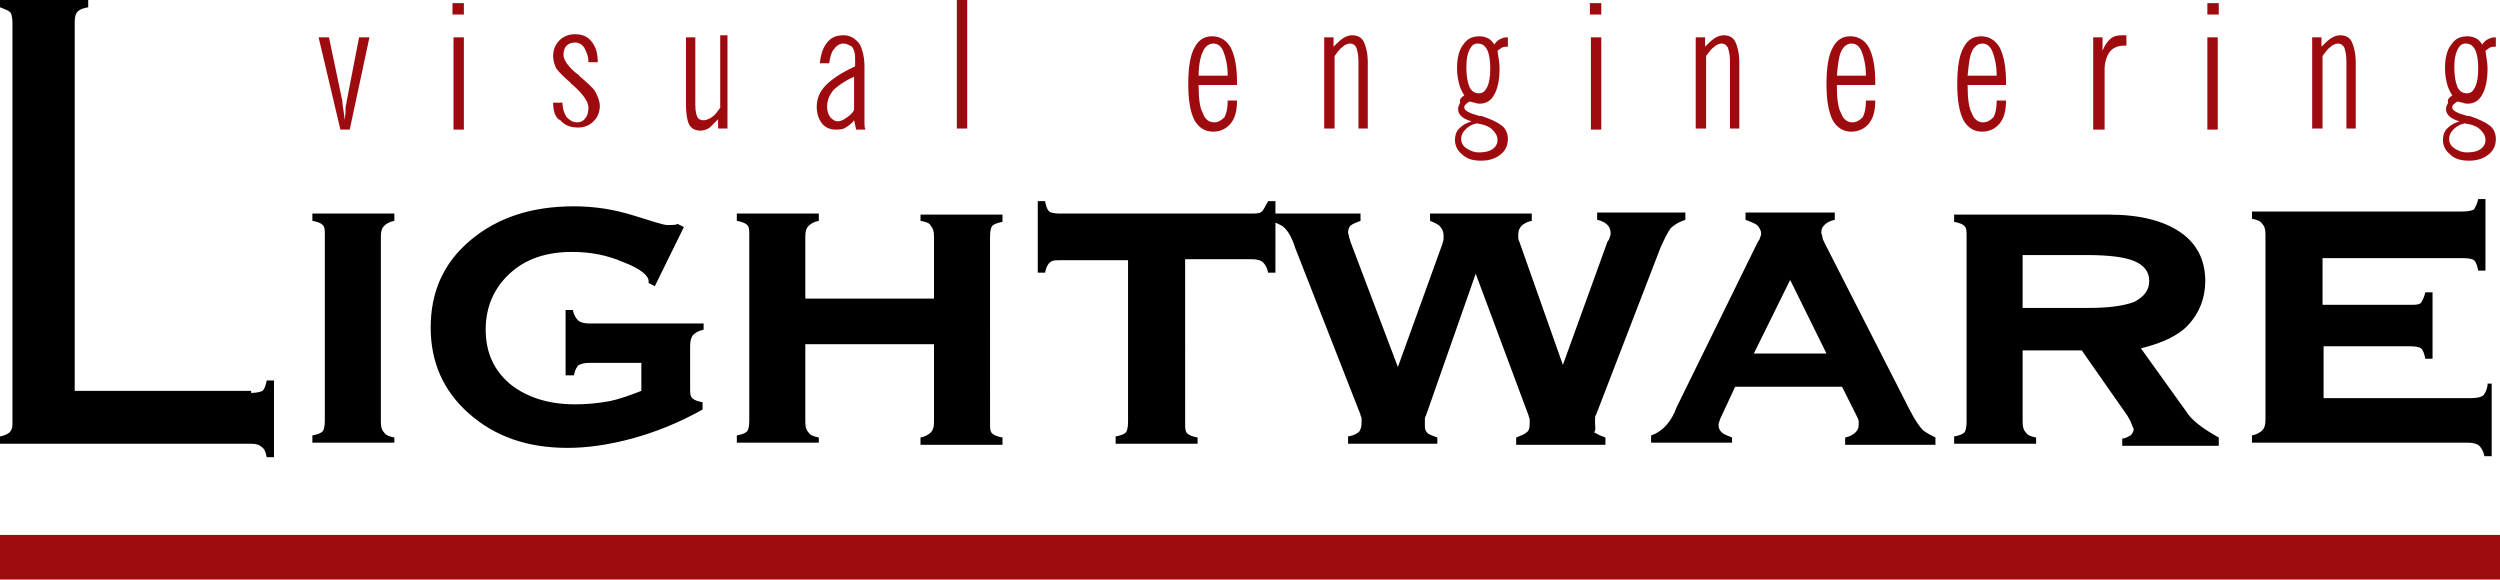
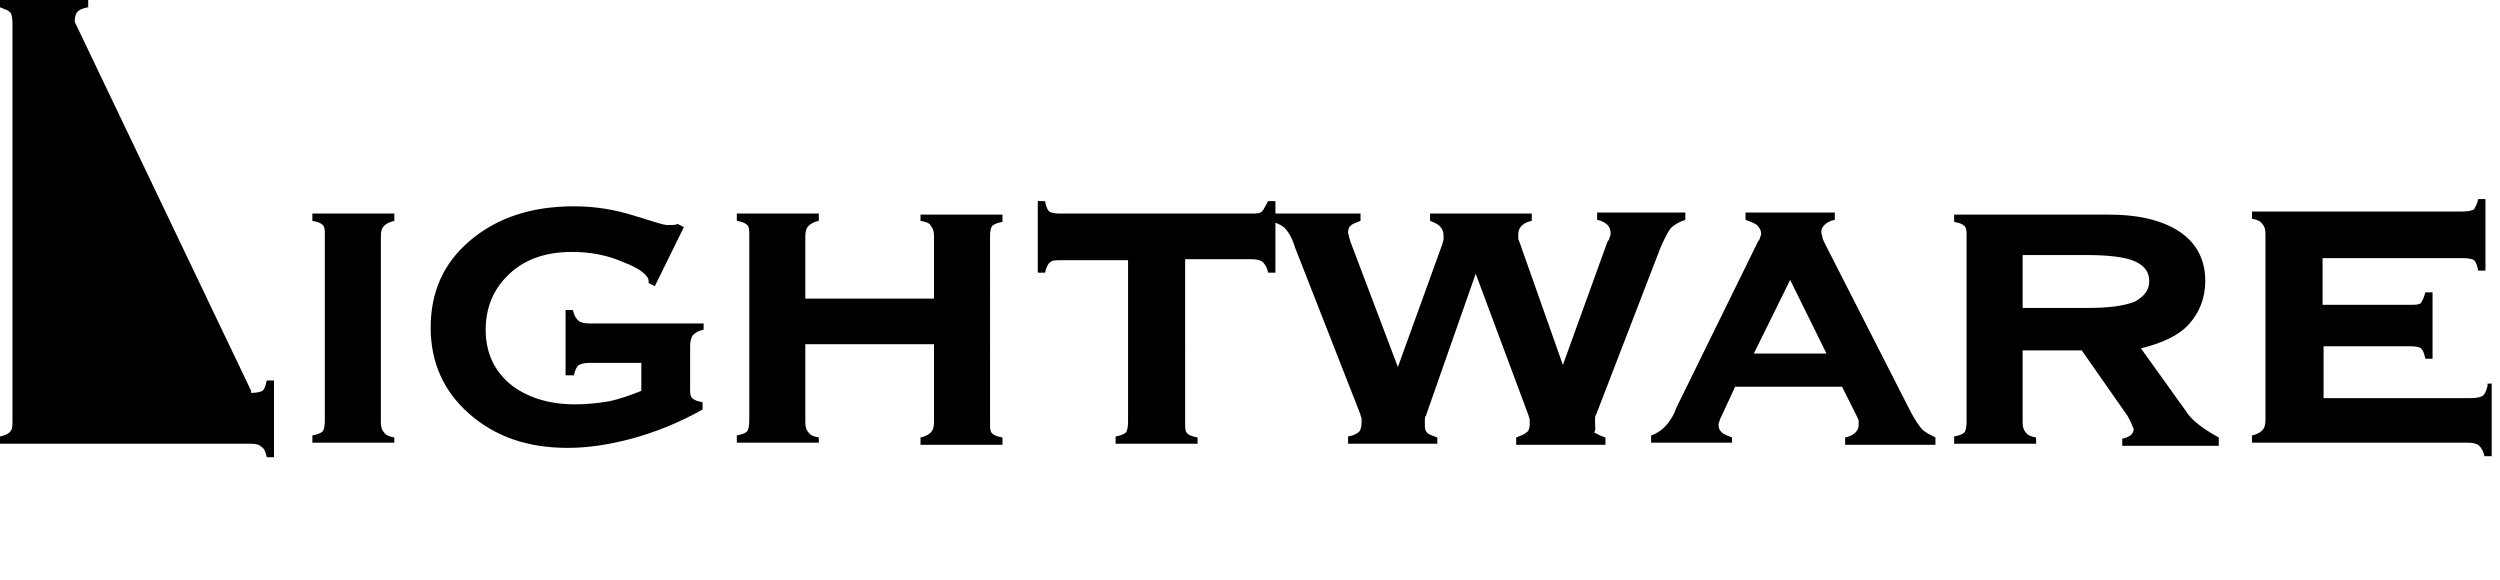
<svg xmlns="http://www.w3.org/2000/svg" width="220px" height="51px" viewBox="0 0 220 51" version="1.1">
  <title>3E9F9A55-A094-460F-89BB-69514432A98D</title>
  <g id="UI" stroke="none" stroke-width="1" fill="none" fill-rule="evenodd">
    <g id="Lightware-Header-v1-UI-WD" transform="translate(-375, -59)">
      <g id="Lightware_Logo" transform="translate(375, 59)">
-         <path d="M29.954,11.404 L28.037,3.284 L28.95,3.284 L30.137,8.941 C30.137,8.941 30.137,9.032 30.137,9.123 C30.228,9.762 30.32,10.218 30.32,10.583 C30.411,10.036 30.411,9.762 30.411,9.488 C30.411,9.306 30.502,9.123 30.502,8.941 L31.598,3.284 L32.511,3.284 L30.776,11.404 L29.954,11.404 L29.954,11.404 Z M39.817,1.277 L39.817,0.274 L40.822,0.274 L40.822,1.277 L39.817,1.277 L39.817,1.277 Z M39.909,11.404 L39.909,3.284 L40.822,3.284 L40.822,11.404 L39.909,11.404 L39.909,11.404 Z M48.676,9.032 L49.498,9.032 C49.498,9.58 49.68,10.036 49.863,10.309 C50.137,10.583 50.411,10.766 50.776,10.766 C51.05,10.766 51.324,10.674 51.507,10.401 C51.689,10.218 51.781,9.853 51.781,9.488 C51.781,8.941 51.324,8.302 50.411,7.481 C50.32,7.39 50.228,7.39 50.228,7.299 C49.589,6.751 49.224,6.386 48.95,6.021 C48.767,5.657 48.676,5.292 48.676,4.927 C48.676,4.379 48.858,3.923 49.224,3.558 C49.589,3.193 50.046,3.011 50.594,3.011 C51.233,3.011 51.689,3.193 52.055,3.649 C52.42,4.106 52.603,4.653 52.603,5.474 L51.781,5.474 C51.781,4.927 51.598,4.562 51.416,4.197 C51.233,3.923 50.959,3.741 50.594,3.741 C50.32,3.741 50.046,3.832 49.863,4.014 C49.68,4.197 49.589,4.47 49.589,4.835 C49.589,5.292 50.046,5.93 50.868,6.569 C50.959,6.569 50.959,6.66 50.959,6.66 C51.689,7.299 52.237,7.755 52.42,8.12 C52.603,8.485 52.785,8.941 52.785,9.306 C52.785,9.853 52.603,10.309 52.237,10.674 C51.872,11.039 51.416,11.222 50.868,11.222 C50.228,11.222 49.68,11.039 49.315,10.583 C48.858,10.401 48.676,9.762 48.676,9.032 L48.676,9.032 Z M64.018,3.193 L64.018,11.313 L63.196,11.313 L63.196,10.492 C62.922,10.766 62.648,11.039 62.466,11.222 C62.192,11.404 61.918,11.496 61.644,11.496 C61.187,11.496 60.822,11.313 60.639,10.948 C60.457,10.583 60.365,9.945 60.365,9.123 L60.365,3.284 L61.187,3.284 L61.187,9.215 C61.187,9.762 61.279,10.127 61.37,10.309 C61.461,10.492 61.644,10.583 61.918,10.583 C62.1,10.583 62.374,10.492 62.648,10.309 C62.922,10.127 63.105,9.853 63.379,9.488 L63.379,3.102 L64.018,3.102 L64.018,3.193 Z M75.16,9.671 L75.16,6.751 C74.338,7.116 73.699,7.572 73.333,7.937 C72.968,8.394 72.785,8.85 72.785,9.397 C72.785,9.762 72.877,10.036 73.059,10.309 C73.242,10.492 73.425,10.674 73.699,10.674 C73.973,10.674 74.155,10.583 74.429,10.401 C74.703,10.218 74.977,10.036 75.16,9.671 L75.16,9.671 Z M75.342,11.404 L75.16,10.583 C74.977,10.857 74.703,11.039 74.429,11.222 C74.155,11.404 73.881,11.404 73.516,11.404 C73.059,11.404 72.603,11.222 72.329,10.857 C72.055,10.492 71.872,10.036 71.872,9.397 C71.872,8.667 72.146,8.029 72.694,7.481 C73.242,6.934 74.064,6.386 75.251,5.839 L75.251,5.109 C75.251,4.653 75.16,4.379 74.977,4.106 C74.795,4.014 74.521,3.832 74.247,3.832 C73.881,3.832 73.607,4.014 73.425,4.288 C73.151,4.562 73.059,5.018 72.968,5.565 L72.146,5.565 C72.237,4.744 72.42,4.197 72.785,3.741 C73.151,3.284 73.607,3.102 74.247,3.102 C74.795,3.102 75.251,3.376 75.616,3.832 C75.89,4.288 76.073,5.018 76.073,5.839 L76.073,9.853 C76.073,10.218 76.073,10.492 76.073,10.766 C76.073,11.039 76.073,11.222 76.164,11.404 L75.342,11.404 L75.342,11.404 Z M84.201,11.404 L84.201,0 L85.114,0 L85.114,11.313 L84.201,11.313 L84.201,11.404 Z M105.479,6.66 L108.037,6.66 C108.037,5.748 107.854,5.018 107.671,4.562 C107.489,4.106 107.215,3.832 106.758,3.832 C106.393,3.832 106.027,4.106 105.845,4.562 C105.662,4.927 105.479,5.657 105.479,6.66 L105.479,6.66 Z M108.858,8.85 C108.858,9.762 108.676,10.401 108.311,10.857 C107.945,11.313 107.397,11.587 106.758,11.587 C106.027,11.587 105.479,11.222 105.114,10.583 C104.749,9.853 104.566,8.85 104.566,7.39 C104.566,5.93 104.749,4.835 105.114,4.197 C105.479,3.467 106.027,3.193 106.667,3.193 C107.397,3.193 107.945,3.558 108.311,4.197 C108.676,4.927 108.858,5.93 108.858,7.208 L108.858,7.481 L105.479,7.481 L105.479,7.481 C105.479,8.576 105.571,9.488 105.845,9.945 C106.027,10.492 106.393,10.766 106.849,10.766 C107.215,10.766 107.489,10.583 107.763,10.309 C107.945,9.945 108.037,9.488 108.037,8.85 L108.858,8.85 L108.858,8.85 Z M116.53,11.404 L116.53,3.284 L117.352,3.284 L117.352,4.106 C117.626,3.832 117.9,3.558 118.174,3.376 C118.447,3.193 118.721,3.102 118.995,3.102 C119.452,3.102 119.817,3.284 120,3.649 C120.183,4.014 120.365,4.653 120.365,5.474 L120.365,11.313 L119.543,11.313 L119.543,5.383 C119.543,4.835 119.452,4.47 119.361,4.197 C119.269,4.014 119.087,3.832 118.813,3.832 C118.63,3.832 118.356,3.923 118.174,4.106 C117.9,4.288 117.717,4.562 117.443,4.927 L117.443,11.313 L116.53,11.313 L116.53,11.404 Z M130.046,3.832 C129.68,3.832 129.498,4.014 129.315,4.379 C129.132,4.744 129.041,5.2 129.041,5.93 C129.041,6.66 129.132,7.208 129.315,7.664 C129.498,8.029 129.772,8.211 130.137,8.211 C130.502,8.211 130.685,8.029 130.868,7.664 C131.05,7.299 131.142,6.751 131.142,6.021 C131.142,5.292 131.05,4.744 130.868,4.379 C130.685,4.014 130.411,3.832 130.046,3.832 L130.046,3.832 Z M129.954,10.857 C129.498,10.948 129.224,11.131 128.95,11.404 C128.676,11.678 128.584,11.952 128.584,12.225 C128.584,12.59 128.767,12.864 129.041,13.047 C129.315,13.229 129.68,13.411 130.137,13.411 C130.685,13.411 131.05,13.32 131.324,13.138 C131.598,12.955 131.781,12.682 131.781,12.317 C131.781,11.952 131.598,11.678 131.324,11.404 C131.05,11.131 130.594,10.948 129.954,10.857 L129.954,10.857 Z M128.858,8.394 C128.676,8.12 128.493,7.755 128.402,7.39 C128.311,7.025 128.219,6.569 128.219,6.021 C128.219,5.109 128.402,4.379 128.767,3.923 C129.132,3.376 129.589,3.193 130.228,3.193 C130.502,3.193 130.776,3.284 130.959,3.376 C131.142,3.467 131.324,3.649 131.507,3.923 C131.598,3.741 131.781,3.558 131.963,3.467 C132.146,3.376 132.329,3.284 132.603,3.284 L132.694,3.284 L132.694,4.106 C132.511,4.106 132.329,4.106 132.146,4.197 C132.055,4.288 131.872,4.379 131.781,4.47 C131.781,4.47 131.781,4.47 131.781,4.47 C131.872,5.109 131.963,5.565 131.963,6.021 C131.963,7.025 131.781,7.846 131.507,8.302 C131.233,8.85 130.776,9.123 130.228,9.123 C130.137,9.123 129.954,9.123 129.772,9.032 C129.589,9.032 129.498,8.941 129.315,8.941 C129.132,9.032 129.041,9.123 128.95,9.215 C128.858,9.306 128.858,9.397 128.858,9.488 C128.858,9.671 129.224,9.945 129.954,10.127 C130.137,10.218 130.32,10.218 130.411,10.218 C131.233,10.492 131.781,10.766 132.146,11.039 C132.511,11.313 132.694,11.769 132.694,12.225 C132.694,12.773 132.511,13.229 132.055,13.594 C131.598,13.959 131.05,14.141 130.32,14.141 C129.589,14.141 129.041,13.959 128.676,13.594 C128.219,13.229 128.037,12.773 128.037,12.317 C128.037,11.952 128.128,11.587 128.402,11.313 C128.676,11.039 128.95,10.857 129.498,10.674 C129.132,10.583 128.767,10.401 128.584,10.218 C128.402,10.036 128.311,9.853 128.311,9.58 C128.311,9.397 128.402,9.215 128.493,9.032 C128.402,8.758 128.584,8.576 128.858,8.394 L128.858,8.394 Z M139.909,1.277 L139.909,0.274 L140.913,0.274 L140.913,1.277 L139.909,1.277 L139.909,1.277 Z M140,11.404 L140,3.284 L140.913,3.284 L140.913,11.404 L140,11.404 L140,11.404 Z M149.224,11.404 L149.224,3.284 L150.046,3.284 L150.046,4.106 C150.32,3.832 150.594,3.558 150.868,3.376 C151.142,3.193 151.416,3.102 151.689,3.102 C152.146,3.102 152.511,3.284 152.694,3.649 C152.877,4.014 153.059,4.653 153.059,5.474 L153.059,11.313 L152.237,11.313 L152.237,5.383 C152.237,4.835 152.146,4.47 152.055,4.197 C151.963,4.014 151.781,3.832 151.507,3.832 C151.324,3.832 151.05,3.923 150.868,4.106 C150.594,4.288 150.411,4.562 150.137,4.927 L150.137,11.313 L149.224,11.313 L149.224,11.404 Z M161.644,6.66 L164.201,6.66 C164.201,5.748 164.018,5.018 163.836,4.562 C163.653,4.106 163.379,3.832 162.922,3.832 C162.557,3.832 162.192,4.106 162.009,4.562 C161.826,4.927 161.735,5.657 161.644,6.66 L161.644,6.66 Z M165.023,8.85 C165.023,9.762 164.84,10.401 164.475,10.857 C164.11,11.313 163.562,11.587 162.922,11.587 C162.192,11.587 161.644,11.222 161.279,10.583 C160.913,9.853 160.731,8.85 160.731,7.39 C160.731,5.93 160.913,4.835 161.279,4.197 C161.644,3.467 162.192,3.193 162.831,3.193 C163.562,3.193 164.11,3.558 164.475,4.197 C164.84,4.927 165.023,5.93 165.023,7.208 L165.023,7.481 L161.644,7.481 L161.644,7.481 C161.644,8.576 161.735,9.488 162.009,9.945 C162.192,10.492 162.557,10.766 163.014,10.766 C163.379,10.766 163.653,10.583 163.927,10.309 C164.11,9.945 164.201,9.488 164.201,8.85 L165.023,8.85 L165.023,8.85 Z M173.151,6.66 L175.708,6.66 C175.708,5.748 175.525,5.018 175.342,4.562 C175.16,4.106 174.886,3.832 174.429,3.832 C174.064,3.832 173.699,4.106 173.516,4.562 C173.333,4.927 173.242,5.657 173.151,6.66 L173.151,6.66 Z M176.53,8.85 C176.53,9.762 176.347,10.401 175.982,10.857 C175.616,11.313 175.068,11.587 174.429,11.587 C173.699,11.587 173.151,11.222 172.785,10.583 C172.42,9.853 172.237,8.85 172.237,7.39 C172.237,5.93 172.42,4.835 172.785,4.197 C173.151,3.467 173.699,3.193 174.338,3.193 C175.068,3.193 175.616,3.558 175.982,4.197 C176.347,4.927 176.53,5.93 176.53,7.208 L176.53,7.481 L173.151,7.481 L173.151,7.481 C173.151,8.576 173.242,9.488 173.516,9.945 C173.699,10.492 174.064,10.766 174.521,10.766 C174.886,10.766 175.16,10.583 175.434,10.309 C175.616,9.945 175.708,9.488 175.708,8.85 L176.53,8.85 L176.53,8.85 Z M184.201,11.404 L184.201,3.284 L185.023,3.284 L185.023,4.47 C185.205,4.014 185.388,3.741 185.662,3.467 C185.936,3.193 186.301,3.102 186.758,3.102 C186.758,3.102 186.849,3.102 186.941,3.102 C187.032,3.102 187.032,3.102 187.123,3.102 L187.123,4.014 C187.123,4.014 187.032,4.014 187.032,4.014 C186.941,4.014 186.941,4.014 186.941,4.014 C186.393,4.014 185.936,4.197 185.662,4.562 C185.388,4.927 185.205,5.474 185.205,6.113 L185.205,11.404 L184.201,11.404 L184.201,11.404 Z M194.247,1.277 L194.247,0.274 L195.251,0.274 L195.251,1.277 L194.247,1.277 L194.247,1.277 Z M194.247,11.404 L194.247,3.284 L195.16,3.284 L195.16,11.404 L194.247,11.404 L194.247,11.404 Z M203.47,11.404 L203.47,3.284 L204.292,3.284 L204.292,4.106 C204.566,3.832 204.84,3.558 205.114,3.376 C205.388,3.193 205.662,3.102 205.936,3.102 C206.393,3.102 206.758,3.284 206.941,3.649 C207.123,4.014 207.306,4.653 207.306,5.474 L207.306,11.313 L206.484,11.313 L206.484,5.383 C206.484,4.835 206.393,4.47 206.301,4.197 C206.21,4.014 206.027,3.832 205.753,3.832 C205.571,3.832 205.297,3.923 205.114,4.106 C204.84,4.288 204.658,4.562 204.384,4.927 L204.384,11.313 L203.47,11.313 L203.47,11.404 Z M216.986,3.832 C216.621,3.832 216.438,4.014 216.256,4.379 C216.073,4.744 215.982,5.2 215.982,5.93 C215.982,6.66 216.073,7.208 216.256,7.664 C216.438,8.029 216.712,8.211 217.078,8.211 C217.443,8.211 217.626,8.029 217.808,7.664 C217.991,7.299 218.082,6.751 218.082,6.021 C218.082,5.292 217.991,4.744 217.808,4.379 C217.626,4.014 217.352,3.832 216.986,3.832 L216.986,3.832 Z M216.895,10.857 C216.438,10.948 216.164,11.131 215.89,11.404 C215.616,11.678 215.525,11.952 215.525,12.225 C215.525,12.59 215.708,12.864 215.982,13.047 C216.256,13.229 216.621,13.411 217.078,13.411 C217.626,13.411 217.991,13.32 218.265,13.138 C218.539,12.955 218.721,12.682 218.721,12.317 C218.721,11.952 218.539,11.678 218.265,11.404 C217.991,11.131 217.534,10.948 216.895,10.857 L216.895,10.857 Z M220,47.077 L220,51 L0,51 L0,47.077 L220,47.077 Z M217.169,3.193 C217.443,3.193 217.717,3.284 217.9,3.376 C218.082,3.467 218.265,3.649 218.447,3.923 C218.539,3.741 218.721,3.558 218.904,3.467 C219.087,3.376 219.269,3.284 219.543,3.284 L219.635,3.284 L219.635,4.106 C219.452,4.106 219.269,4.106 219.087,4.197 C219.026,4.258 218.924,4.318 218.836,4.379 L218.721,4.47 L218.721,4.47 C218.813,5.109 218.904,5.565 218.904,6.021 C218.904,7.025 218.721,7.846 218.447,8.302 C218.174,8.85 217.717,9.123 217.169,9.123 C217.078,9.123 216.895,9.123 216.712,9.032 C216.53,9.032 216.438,8.941 216.256,8.941 C216.073,9.032 215.982,9.123 215.89,9.215 C215.799,9.306 215.799,9.397 215.799,9.488 C215.799,9.671 216.164,9.945 216.895,10.127 C217.078,10.218 217.26,10.218 217.352,10.218 C218.174,10.492 218.721,10.766 219.087,11.039 C219.452,11.313 219.635,11.769 219.635,12.225 C219.635,12.773 219.452,13.229 218.995,13.594 C218.539,13.959 217.991,14.141 217.26,14.141 C216.53,14.141 215.982,13.959 215.616,13.594 C215.16,13.229 214.977,12.773 214.977,12.317 C214.977,11.952 215.068,11.587 215.342,11.313 C215.616,11.039 215.89,10.857 216.438,10.674 C216.073,10.583 215.708,10.401 215.525,10.218 C215.342,10.036 215.251,9.853 215.251,9.58 C215.251,9.397 215.342,9.215 215.434,9.032 C215.342,8.758 215.525,8.576 215.799,8.394 C215.616,8.12 215.434,7.755 215.342,7.39 C215.251,7.025 215.16,6.569 215.16,6.021 C215.16,5.109 215.342,4.379 215.708,3.923 C216.073,3.376 216.53,3.193 217.169,3.193 Z" id="red" fill="#9E0B0F" />
-         <path d="M7.763,0 L7.763,0.639 C7.306,0.73 7.032,0.821 6.849,1.004 C6.667,1.186 6.575,1.46 6.575,1.916 L6.575,34.395 L22.1,34.395 L22.1,34.578 C22.557,34.578 22.922,34.487 23.105,34.395 C23.288,34.213 23.379,33.939 23.47,33.483 L24.11,33.483 L24.11,40.234 L23.47,40.234 C23.379,39.778 23.288,39.504 23.014,39.322 C22.831,39.14 22.557,39.048 22.1,39.048 L0,39.048 L0,38.41 C0.457,38.318 0.822,38.136 0.913,37.953 C1.073,37.794 1.093,37.564 1.096,37.204 L1.096,2.007 C1.096,1.551 1.005,1.186 0.913,1.095 C0.731,0.912 0.457,0.821 0,0.639 L0,0 L7.763,0 Z M218.721,17.517 L218.721,23.812 L218.082,23.812 C217.991,23.356 217.9,23.082 217.717,22.9 C217.626,22.809 217.26,22.717 216.804,22.717 L216.804,22.717 L204.384,22.717 L204.384,26.823 L212.228,26.823 C212.662,26.821 212.897,26.803 213.059,26.64 C213.151,26.458 213.333,26.184 213.425,25.728 L213.425,25.728 L214.064,25.728 L214.064,31.567 L213.425,31.567 C213.333,31.111 213.242,30.837 213.059,30.655 C212.968,30.564 212.603,30.472 212.146,30.472 L212.146,30.472 L204.475,30.472 L204.475,35.034 L217.443,35.034 C217.991,35.034 218.265,34.943 218.447,34.852 C218.63,34.76 218.813,34.395 218.904,33.939 L218.904,33.939 L218.904,33.757 L219.269,33.757 L219.269,40.143 L218.63,40.143 C218.539,39.687 218.356,39.413 218.174,39.231 C217.991,39.048 217.626,38.957 217.169,38.957 L217.169,38.957 L198.174,38.957 L198.174,38.318 C198.63,38.227 198.904,38.045 199.087,37.862 C199.269,37.68 199.361,37.406 199.361,36.95 L199.361,36.95 L199.361,20.619 C199.361,20.163 199.269,19.889 199.087,19.707 C198.904,19.433 198.63,19.342 198.174,19.25 L198.174,19.25 L198.174,18.612 L216.712,18.612 C217.26,18.612 217.534,18.521 217.717,18.429 C217.808,18.247 217.991,17.973 218.082,17.517 L218.082,17.517 L218.721,17.517 Z M50.502,18.156 C52.329,18.156 54.064,18.429 55.799,18.977 C57.534,19.524 58.447,19.798 58.63,19.798 L58.63,19.798 L59.196,19.797 C59.342,19.794 59.489,19.78 59.635,19.707 L59.635,19.707 L60.183,19.98 L57.626,25.181 L57.078,24.907 L57.078,24.907 L57.078,24.725 C57.078,24.268 56.347,23.63 54.886,23.082 C53.425,22.444 51.963,22.17 50.32,22.17 C48.037,22.17 46.21,22.809 44.84,24.086 C43.47,25.363 42.74,27.005 42.74,29.013 C42.74,31.02 43.47,32.571 44.84,33.757 C46.301,34.943 48.219,35.581 50.594,35.581 C51.598,35.581 52.603,35.49 53.607,35.308 C54.521,35.125 55.525,34.76 56.438,34.395 L56.438,34.395 L56.438,31.932 L51.872,31.932 C51.416,31.932 51.142,32.023 50.959,32.114 C50.776,32.206 50.594,32.571 50.502,33.027 L50.502,33.027 L49.772,33.027 L49.772,27.279 L50.411,27.279 C50.502,27.735 50.685,28.009 50.868,28.191 C51.05,28.374 51.416,28.465 51.872,28.465 L51.872,28.465 L61.918,28.465 L61.918,29.013 C61.461,29.104 61.187,29.286 61.005,29.469 C60.822,29.651 60.731,30.016 60.731,30.472 L60.731,30.472 L60.731,34.284 C60.733,34.645 60.753,34.874 60.913,35.034 C61.096,35.216 61.37,35.308 61.826,35.399 L61.826,35.399 L61.826,36.038 C59.726,37.224 57.626,38.045 55.616,38.592 C53.607,39.14 51.689,39.413 49.954,39.413 C46.393,39.413 43.562,38.41 41.279,36.403 C38.995,34.395 37.9,31.841 37.9,28.83 C37.9,25.728 38.995,23.174 41.37,21.166 C43.744,19.159 46.758,18.156 50.502,18.156 Z M185.571,18.886 C188.311,18.886 190.411,19.433 191.872,20.436 C193.333,21.44 194.064,22.9 194.064,24.725 C194.064,26.275 193.516,27.553 192.603,28.556 C191.689,29.56 190.228,30.199 188.402,30.655 L188.402,30.655 L192.329,36.129 C192.603,36.585 192.968,36.95 193.425,37.315 C193.881,37.68 194.429,38.045 195.251,38.501 L195.251,38.501 L195.251,39.231 L186.758,39.231 L186.758,38.592 C187.032,38.592 187.306,38.41 187.489,38.318 C187.671,38.136 187.763,37.953 187.763,37.771 C187.763,37.68 187.671,37.589 187.58,37.315 C187.489,37.041 187.306,36.767 187.215,36.585 L187.215,36.585 L183.196,30.837 L177.991,30.837 L177.991,37.132 C177.991,37.589 178.082,37.862 178.265,38.045 C178.447,38.318 178.721,38.41 179.178,38.501 L179.178,38.501 L179.178,39.048 L171.963,39.048 L171.963,38.41 C172.42,38.318 172.694,38.227 172.877,38.045 C172.968,37.953 173.059,37.589 173.059,37.132 L173.059,37.132 L173.059,20.639 C173.057,20.278 173.037,20.049 172.877,19.889 C172.694,19.707 172.42,19.615 171.963,19.524 L171.963,19.524 L171.963,18.886 Z M72.055,18.794 L72.055,19.433 C71.598,19.524 71.324,19.707 71.142,19.889 C70.959,20.072 70.868,20.345 70.868,20.801 L70.868,20.801 L70.868,26.275 L82.192,26.275 L82.192,20.801 C82.192,20.345 82.1,20.072 81.918,19.889 C81.826,19.615 81.461,19.524 81.005,19.433 L81.005,19.433 L81.005,18.886 L88.219,18.886 L88.219,19.524 C87.763,19.615 87.489,19.707 87.306,19.889 C87.215,19.98 87.123,20.345 87.123,20.801 L87.123,20.801 L87.124,37.386 C87.126,37.747 87.146,37.976 87.306,38.136 C87.489,38.318 87.763,38.41 88.219,38.501 L88.219,38.501 L88.219,39.14 L81.005,39.14 L81.005,38.501 C81.461,38.41 81.735,38.227 81.918,38.045 C82.1,37.862 82.192,37.589 82.192,37.132 L82.192,37.132 L82.192,30.29 L70.868,30.29 L70.868,37.132 C70.868,37.589 70.959,37.862 71.142,38.045 C71.324,38.318 71.598,38.41 72.055,38.501 L72.055,38.501 L72.055,38.957 L64.84,38.957 L64.84,38.318 C65.297,38.227 65.571,38.136 65.753,37.953 C65.845,37.862 65.936,37.497 65.936,37.041 L65.936,37.041 L65.936,20.71 C65.936,20.254 65.936,19.98 65.753,19.798 C65.571,19.615 65.297,19.524 64.84,19.433 L64.84,19.433 L64.84,18.794 L72.055,18.794 Z M91.963,17.699 C92.055,18.156 92.146,18.429 92.329,18.612 C92.42,18.703 92.785,18.794 93.242,18.794 L93.242,18.794 L110.046,18.794 C110.502,18.794 110.868,18.794 111.05,18.612 C111.233,18.429 111.324,18.156 111.598,17.699 L111.598,17.699 L112.237,17.699 L112.237,18.794 L119.726,18.794 L119.726,19.433 C119.269,19.615 118.995,19.707 118.813,19.889 C118.721,19.98 118.63,20.254 118.63,20.436 C118.63,20.619 118.721,20.71 118.721,20.893 C118.813,21.075 118.813,21.258 118.904,21.44 L118.904,21.44 L123.014,32.297 L126.941,21.44 C126.941,21.349 127.032,21.166 127.032,21.075 L127.032,21.075 L127.032,20.71 C127.032,20.436 126.941,20.163 126.758,19.98 C126.667,19.798 126.301,19.615 125.845,19.433 L125.845,19.433 L125.845,18.794 L134.795,18.794 L134.795,19.433 C134.338,19.524 134.064,19.707 133.881,19.889 C133.699,20.072 133.607,20.345 133.607,20.619 L133.607,20.619 L133.607,20.893 C133.607,20.984 133.607,21.075 133.699,21.258 L133.699,21.258 L137.534,32.114 L141.461,21.258 C141.553,21.166 141.644,20.984 141.644,20.893 C141.735,20.71 141.735,20.619 141.735,20.528 C141.735,20.254 141.644,19.98 141.461,19.798 C141.279,19.615 141.005,19.433 140.548,19.342 L140.548,19.342 L140.548,18.703 L148.311,18.703 L148.311,19.342 C147.763,19.524 147.306,19.798 147.032,20.072 C146.758,20.436 146.484,20.984 146.119,21.805 L146.119,21.805 L140.457,36.494 C140.365,36.585 140.365,36.767 140.365,36.859 L140.365,36.859 L140.365,37.224 C140.365,37.589 140.457,37.862 140.274,38.045 C140.457,38.136 140.731,38.318 141.279,38.501 L141.279,38.501 L141.279,39.14 L133.425,39.14 L133.425,38.501 C133.881,38.318 134.155,38.227 134.338,38.045 C134.521,37.953 134.612,37.68 134.612,37.315 L134.612,37.315 L134.612,36.95 C134.612,36.767 134.521,36.676 134.521,36.585 L134.521,36.585 L129.863,24.086 L125.479,36.585 C125.388,36.676 125.388,36.859 125.388,36.95 L125.388,37.444 C125.391,37.725 125.411,37.885 125.571,38.045 C125.662,38.227 126.027,38.318 126.484,38.501 L126.484,38.501 L126.484,39.048 L118.63,39.048 L118.63,38.41 C119.178,38.318 119.452,38.136 119.635,37.953 C119.726,37.771 119.817,37.589 119.817,37.224 L119.817,37.224 L119.817,36.767 C119.726,36.585 119.726,36.585 119.726,36.494 L119.726,36.494 L113.973,21.805 C113.699,20.893 113.333,20.345 113.059,20.072 C112.866,19.878 112.582,19.731 112.239,19.596 L112.237,23.995 L111.598,23.995 C111.507,23.538 111.324,23.265 111.142,23.082 C110.959,22.9 110.594,22.809 110.137,22.809 L110.137,22.809 L104.292,22.809 L104.293,37.386 C104.295,37.747 104.315,37.976 104.475,38.136 C104.658,38.318 104.932,38.41 105.388,38.501 L105.388,38.501 L105.388,39.048 L98.174,39.048 L98.174,38.41 C98.63,38.318 98.904,38.227 99.087,38.045 C99.178,37.953 99.269,37.589 99.269,37.132 L99.269,37.132 L99.269,22.9 L93.333,22.9 C92.877,22.9 92.603,22.9 92.42,23.082 C92.237,23.174 92.055,23.538 91.963,23.995 L91.963,23.995 L91.324,23.995 L91.324,17.699 Z M161.461,18.703 L161.461,19.342 C161.005,19.433 160.731,19.615 160.548,19.798 C160.365,19.98 160.274,20.163 160.274,20.436 C160.274,20.619 160.365,20.71 160.365,20.801 C160.365,20.984 160.457,21.166 160.548,21.349 L160.548,21.349 L168.037,36.038 C168.493,36.95 168.95,37.589 169.224,37.862 C169.589,38.136 169.954,38.318 170.32,38.501 L170.32,38.501 L170.32,39.14 L162.374,39.14 L162.374,38.501 C162.831,38.41 163.105,38.227 163.288,38.045 C163.47,37.862 163.562,37.68 163.562,37.406 L163.562,37.406 L163.562,37.041 C163.562,36.95 163.47,36.767 163.379,36.585 L163.379,36.585 L162.1,34.03 L152.694,34.03 L151.507,36.585 C151.416,36.767 151.324,36.95 151.324,37.041 C151.233,37.224 151.233,37.315 151.233,37.406 C151.233,37.68 151.324,37.862 151.507,38.045 C151.689,38.227 151.963,38.318 152.42,38.501 L152.42,38.501 L152.42,38.957 L145.297,38.957 L145.297,38.318 C146.119,38.045 146.849,37.406 147.397,36.22 C147.397,36.129 147.489,36.038 147.489,35.946 L147.489,35.946 L154.703,21.258 C154.795,21.166 154.886,20.984 154.886,20.893 C154.977,20.71 154.977,20.619 154.977,20.528 C154.977,20.254 154.795,19.98 154.612,19.798 C154.338,19.615 154.064,19.524 153.607,19.342 L153.607,19.342 L153.607,18.703 L161.461,18.703 Z M34.703,18.794 L34.703,19.433 C34.247,19.524 33.973,19.707 33.79,19.889 C33.607,20.072 33.516,20.345 33.516,20.801 L33.516,20.801 L33.516,37.132 C33.516,37.589 33.607,37.862 33.79,38.045 C33.973,38.318 34.247,38.41 34.703,38.501 L34.703,38.501 L34.703,38.957 L27.489,38.957 L27.489,38.318 C27.945,38.227 28.219,38.136 28.402,37.953 C28.493,37.862 28.584,37.497 28.584,37.041 L28.584,37.041 L28.584,20.548 C28.582,20.187 28.562,19.958 28.402,19.798 C28.219,19.615 27.945,19.524 27.489,19.433 L27.489,19.433 L27.489,18.794 L34.703,18.794 Z M157.534,24.633 L154.338,31.111 L160.731,31.111 L157.534,24.633 Z M183.653,22.444 L177.991,22.444 L177.991,27.097 L183.836,27.097 C185.571,27.097 186.941,26.914 187.854,26.549 C188.676,26.093 189.132,25.546 189.132,24.725 C189.132,23.903 188.676,23.356 187.854,22.991 C187.032,22.626 185.571,22.444 183.653,22.444 L183.653,22.444 Z" id="typo" fill="#000000" fill-rule="nonzero" />
+         <path d="M7.763,0 L7.763,0.639 C7.306,0.73 7.032,0.821 6.849,1.004 C6.667,1.186 6.575,1.46 6.575,1.916 L22.1,34.395 L22.1,34.578 C22.557,34.578 22.922,34.487 23.105,34.395 C23.288,34.213 23.379,33.939 23.47,33.483 L24.11,33.483 L24.11,40.234 L23.47,40.234 C23.379,39.778 23.288,39.504 23.014,39.322 C22.831,39.14 22.557,39.048 22.1,39.048 L0,39.048 L0,38.41 C0.457,38.318 0.822,38.136 0.913,37.953 C1.073,37.794 1.093,37.564 1.096,37.204 L1.096,2.007 C1.096,1.551 1.005,1.186 0.913,1.095 C0.731,0.912 0.457,0.821 0,0.639 L0,0 L7.763,0 Z M218.721,17.517 L218.721,23.812 L218.082,23.812 C217.991,23.356 217.9,23.082 217.717,22.9 C217.626,22.809 217.26,22.717 216.804,22.717 L216.804,22.717 L204.384,22.717 L204.384,26.823 L212.228,26.823 C212.662,26.821 212.897,26.803 213.059,26.64 C213.151,26.458 213.333,26.184 213.425,25.728 L213.425,25.728 L214.064,25.728 L214.064,31.567 L213.425,31.567 C213.333,31.111 213.242,30.837 213.059,30.655 C212.968,30.564 212.603,30.472 212.146,30.472 L212.146,30.472 L204.475,30.472 L204.475,35.034 L217.443,35.034 C217.991,35.034 218.265,34.943 218.447,34.852 C218.63,34.76 218.813,34.395 218.904,33.939 L218.904,33.939 L218.904,33.757 L219.269,33.757 L219.269,40.143 L218.63,40.143 C218.539,39.687 218.356,39.413 218.174,39.231 C217.991,39.048 217.626,38.957 217.169,38.957 L217.169,38.957 L198.174,38.957 L198.174,38.318 C198.63,38.227 198.904,38.045 199.087,37.862 C199.269,37.68 199.361,37.406 199.361,36.95 L199.361,36.95 L199.361,20.619 C199.361,20.163 199.269,19.889 199.087,19.707 C198.904,19.433 198.63,19.342 198.174,19.25 L198.174,19.25 L198.174,18.612 L216.712,18.612 C217.26,18.612 217.534,18.521 217.717,18.429 C217.808,18.247 217.991,17.973 218.082,17.517 L218.082,17.517 L218.721,17.517 Z M50.502,18.156 C52.329,18.156 54.064,18.429 55.799,18.977 C57.534,19.524 58.447,19.798 58.63,19.798 L58.63,19.798 L59.196,19.797 C59.342,19.794 59.489,19.78 59.635,19.707 L59.635,19.707 L60.183,19.98 L57.626,25.181 L57.078,24.907 L57.078,24.907 L57.078,24.725 C57.078,24.268 56.347,23.63 54.886,23.082 C53.425,22.444 51.963,22.17 50.32,22.17 C48.037,22.17 46.21,22.809 44.84,24.086 C43.47,25.363 42.74,27.005 42.74,29.013 C42.74,31.02 43.47,32.571 44.84,33.757 C46.301,34.943 48.219,35.581 50.594,35.581 C51.598,35.581 52.603,35.49 53.607,35.308 C54.521,35.125 55.525,34.76 56.438,34.395 L56.438,34.395 L56.438,31.932 L51.872,31.932 C51.416,31.932 51.142,32.023 50.959,32.114 C50.776,32.206 50.594,32.571 50.502,33.027 L50.502,33.027 L49.772,33.027 L49.772,27.279 L50.411,27.279 C50.502,27.735 50.685,28.009 50.868,28.191 C51.05,28.374 51.416,28.465 51.872,28.465 L51.872,28.465 L61.918,28.465 L61.918,29.013 C61.461,29.104 61.187,29.286 61.005,29.469 C60.822,29.651 60.731,30.016 60.731,30.472 L60.731,30.472 L60.731,34.284 C60.733,34.645 60.753,34.874 60.913,35.034 C61.096,35.216 61.37,35.308 61.826,35.399 L61.826,35.399 L61.826,36.038 C59.726,37.224 57.626,38.045 55.616,38.592 C53.607,39.14 51.689,39.413 49.954,39.413 C46.393,39.413 43.562,38.41 41.279,36.403 C38.995,34.395 37.9,31.841 37.9,28.83 C37.9,25.728 38.995,23.174 41.37,21.166 C43.744,19.159 46.758,18.156 50.502,18.156 Z M185.571,18.886 C188.311,18.886 190.411,19.433 191.872,20.436 C193.333,21.44 194.064,22.9 194.064,24.725 C194.064,26.275 193.516,27.553 192.603,28.556 C191.689,29.56 190.228,30.199 188.402,30.655 L188.402,30.655 L192.329,36.129 C192.603,36.585 192.968,36.95 193.425,37.315 C193.881,37.68 194.429,38.045 195.251,38.501 L195.251,38.501 L195.251,39.231 L186.758,39.231 L186.758,38.592 C187.032,38.592 187.306,38.41 187.489,38.318 C187.671,38.136 187.763,37.953 187.763,37.771 C187.763,37.68 187.671,37.589 187.58,37.315 C187.489,37.041 187.306,36.767 187.215,36.585 L187.215,36.585 L183.196,30.837 L177.991,30.837 L177.991,37.132 C177.991,37.589 178.082,37.862 178.265,38.045 C178.447,38.318 178.721,38.41 179.178,38.501 L179.178,38.501 L179.178,39.048 L171.963,39.048 L171.963,38.41 C172.42,38.318 172.694,38.227 172.877,38.045 C172.968,37.953 173.059,37.589 173.059,37.132 L173.059,37.132 L173.059,20.639 C173.057,20.278 173.037,20.049 172.877,19.889 C172.694,19.707 172.42,19.615 171.963,19.524 L171.963,19.524 L171.963,18.886 Z M72.055,18.794 L72.055,19.433 C71.598,19.524 71.324,19.707 71.142,19.889 C70.959,20.072 70.868,20.345 70.868,20.801 L70.868,20.801 L70.868,26.275 L82.192,26.275 L82.192,20.801 C82.192,20.345 82.1,20.072 81.918,19.889 C81.826,19.615 81.461,19.524 81.005,19.433 L81.005,19.433 L81.005,18.886 L88.219,18.886 L88.219,19.524 C87.763,19.615 87.489,19.707 87.306,19.889 C87.215,19.98 87.123,20.345 87.123,20.801 L87.123,20.801 L87.124,37.386 C87.126,37.747 87.146,37.976 87.306,38.136 C87.489,38.318 87.763,38.41 88.219,38.501 L88.219,38.501 L88.219,39.14 L81.005,39.14 L81.005,38.501 C81.461,38.41 81.735,38.227 81.918,38.045 C82.1,37.862 82.192,37.589 82.192,37.132 L82.192,37.132 L82.192,30.29 L70.868,30.29 L70.868,37.132 C70.868,37.589 70.959,37.862 71.142,38.045 C71.324,38.318 71.598,38.41 72.055,38.501 L72.055,38.501 L72.055,38.957 L64.84,38.957 L64.84,38.318 C65.297,38.227 65.571,38.136 65.753,37.953 C65.845,37.862 65.936,37.497 65.936,37.041 L65.936,37.041 L65.936,20.71 C65.936,20.254 65.936,19.98 65.753,19.798 C65.571,19.615 65.297,19.524 64.84,19.433 L64.84,19.433 L64.84,18.794 L72.055,18.794 Z M91.963,17.699 C92.055,18.156 92.146,18.429 92.329,18.612 C92.42,18.703 92.785,18.794 93.242,18.794 L93.242,18.794 L110.046,18.794 C110.502,18.794 110.868,18.794 111.05,18.612 C111.233,18.429 111.324,18.156 111.598,17.699 L111.598,17.699 L112.237,17.699 L112.237,18.794 L119.726,18.794 L119.726,19.433 C119.269,19.615 118.995,19.707 118.813,19.889 C118.721,19.98 118.63,20.254 118.63,20.436 C118.63,20.619 118.721,20.71 118.721,20.893 C118.813,21.075 118.813,21.258 118.904,21.44 L118.904,21.44 L123.014,32.297 L126.941,21.44 C126.941,21.349 127.032,21.166 127.032,21.075 L127.032,21.075 L127.032,20.71 C127.032,20.436 126.941,20.163 126.758,19.98 C126.667,19.798 126.301,19.615 125.845,19.433 L125.845,19.433 L125.845,18.794 L134.795,18.794 L134.795,19.433 C134.338,19.524 134.064,19.707 133.881,19.889 C133.699,20.072 133.607,20.345 133.607,20.619 L133.607,20.619 L133.607,20.893 C133.607,20.984 133.607,21.075 133.699,21.258 L133.699,21.258 L137.534,32.114 L141.461,21.258 C141.553,21.166 141.644,20.984 141.644,20.893 C141.735,20.71 141.735,20.619 141.735,20.528 C141.735,20.254 141.644,19.98 141.461,19.798 C141.279,19.615 141.005,19.433 140.548,19.342 L140.548,19.342 L140.548,18.703 L148.311,18.703 L148.311,19.342 C147.763,19.524 147.306,19.798 147.032,20.072 C146.758,20.436 146.484,20.984 146.119,21.805 L146.119,21.805 L140.457,36.494 C140.365,36.585 140.365,36.767 140.365,36.859 L140.365,36.859 L140.365,37.224 C140.365,37.589 140.457,37.862 140.274,38.045 C140.457,38.136 140.731,38.318 141.279,38.501 L141.279,38.501 L141.279,39.14 L133.425,39.14 L133.425,38.501 C133.881,38.318 134.155,38.227 134.338,38.045 C134.521,37.953 134.612,37.68 134.612,37.315 L134.612,37.315 L134.612,36.95 C134.612,36.767 134.521,36.676 134.521,36.585 L134.521,36.585 L129.863,24.086 L125.479,36.585 C125.388,36.676 125.388,36.859 125.388,36.95 L125.388,37.444 C125.391,37.725 125.411,37.885 125.571,38.045 C125.662,38.227 126.027,38.318 126.484,38.501 L126.484,38.501 L126.484,39.048 L118.63,39.048 L118.63,38.41 C119.178,38.318 119.452,38.136 119.635,37.953 C119.726,37.771 119.817,37.589 119.817,37.224 L119.817,37.224 L119.817,36.767 C119.726,36.585 119.726,36.585 119.726,36.494 L119.726,36.494 L113.973,21.805 C113.699,20.893 113.333,20.345 113.059,20.072 C112.866,19.878 112.582,19.731 112.239,19.596 L112.237,23.995 L111.598,23.995 C111.507,23.538 111.324,23.265 111.142,23.082 C110.959,22.9 110.594,22.809 110.137,22.809 L110.137,22.809 L104.292,22.809 L104.293,37.386 C104.295,37.747 104.315,37.976 104.475,38.136 C104.658,38.318 104.932,38.41 105.388,38.501 L105.388,38.501 L105.388,39.048 L98.174,39.048 L98.174,38.41 C98.63,38.318 98.904,38.227 99.087,38.045 C99.178,37.953 99.269,37.589 99.269,37.132 L99.269,37.132 L99.269,22.9 L93.333,22.9 C92.877,22.9 92.603,22.9 92.42,23.082 C92.237,23.174 92.055,23.538 91.963,23.995 L91.963,23.995 L91.324,23.995 L91.324,17.699 Z M161.461,18.703 L161.461,19.342 C161.005,19.433 160.731,19.615 160.548,19.798 C160.365,19.98 160.274,20.163 160.274,20.436 C160.274,20.619 160.365,20.71 160.365,20.801 C160.365,20.984 160.457,21.166 160.548,21.349 L160.548,21.349 L168.037,36.038 C168.493,36.95 168.95,37.589 169.224,37.862 C169.589,38.136 169.954,38.318 170.32,38.501 L170.32,38.501 L170.32,39.14 L162.374,39.14 L162.374,38.501 C162.831,38.41 163.105,38.227 163.288,38.045 C163.47,37.862 163.562,37.68 163.562,37.406 L163.562,37.406 L163.562,37.041 C163.562,36.95 163.47,36.767 163.379,36.585 L163.379,36.585 L162.1,34.03 L152.694,34.03 L151.507,36.585 C151.416,36.767 151.324,36.95 151.324,37.041 C151.233,37.224 151.233,37.315 151.233,37.406 C151.233,37.68 151.324,37.862 151.507,38.045 C151.689,38.227 151.963,38.318 152.42,38.501 L152.42,38.501 L152.42,38.957 L145.297,38.957 L145.297,38.318 C146.119,38.045 146.849,37.406 147.397,36.22 C147.397,36.129 147.489,36.038 147.489,35.946 L147.489,35.946 L154.703,21.258 C154.795,21.166 154.886,20.984 154.886,20.893 C154.977,20.71 154.977,20.619 154.977,20.528 C154.977,20.254 154.795,19.98 154.612,19.798 C154.338,19.615 154.064,19.524 153.607,19.342 L153.607,19.342 L153.607,18.703 L161.461,18.703 Z M34.703,18.794 L34.703,19.433 C34.247,19.524 33.973,19.707 33.79,19.889 C33.607,20.072 33.516,20.345 33.516,20.801 L33.516,20.801 L33.516,37.132 C33.516,37.589 33.607,37.862 33.79,38.045 C33.973,38.318 34.247,38.41 34.703,38.501 L34.703,38.501 L34.703,38.957 L27.489,38.957 L27.489,38.318 C27.945,38.227 28.219,38.136 28.402,37.953 C28.493,37.862 28.584,37.497 28.584,37.041 L28.584,37.041 L28.584,20.548 C28.582,20.187 28.562,19.958 28.402,19.798 C28.219,19.615 27.945,19.524 27.489,19.433 L27.489,19.433 L27.489,18.794 L34.703,18.794 Z M157.534,24.633 L154.338,31.111 L160.731,31.111 L157.534,24.633 Z M183.653,22.444 L177.991,22.444 L177.991,27.097 L183.836,27.097 C185.571,27.097 186.941,26.914 187.854,26.549 C188.676,26.093 189.132,25.546 189.132,24.725 C189.132,23.903 188.676,23.356 187.854,22.991 C187.032,22.626 185.571,22.444 183.653,22.444 L183.653,22.444 Z" id="typo" fill="#000000" fill-rule="nonzero" />
      </g>
    </g>
  </g>
</svg>